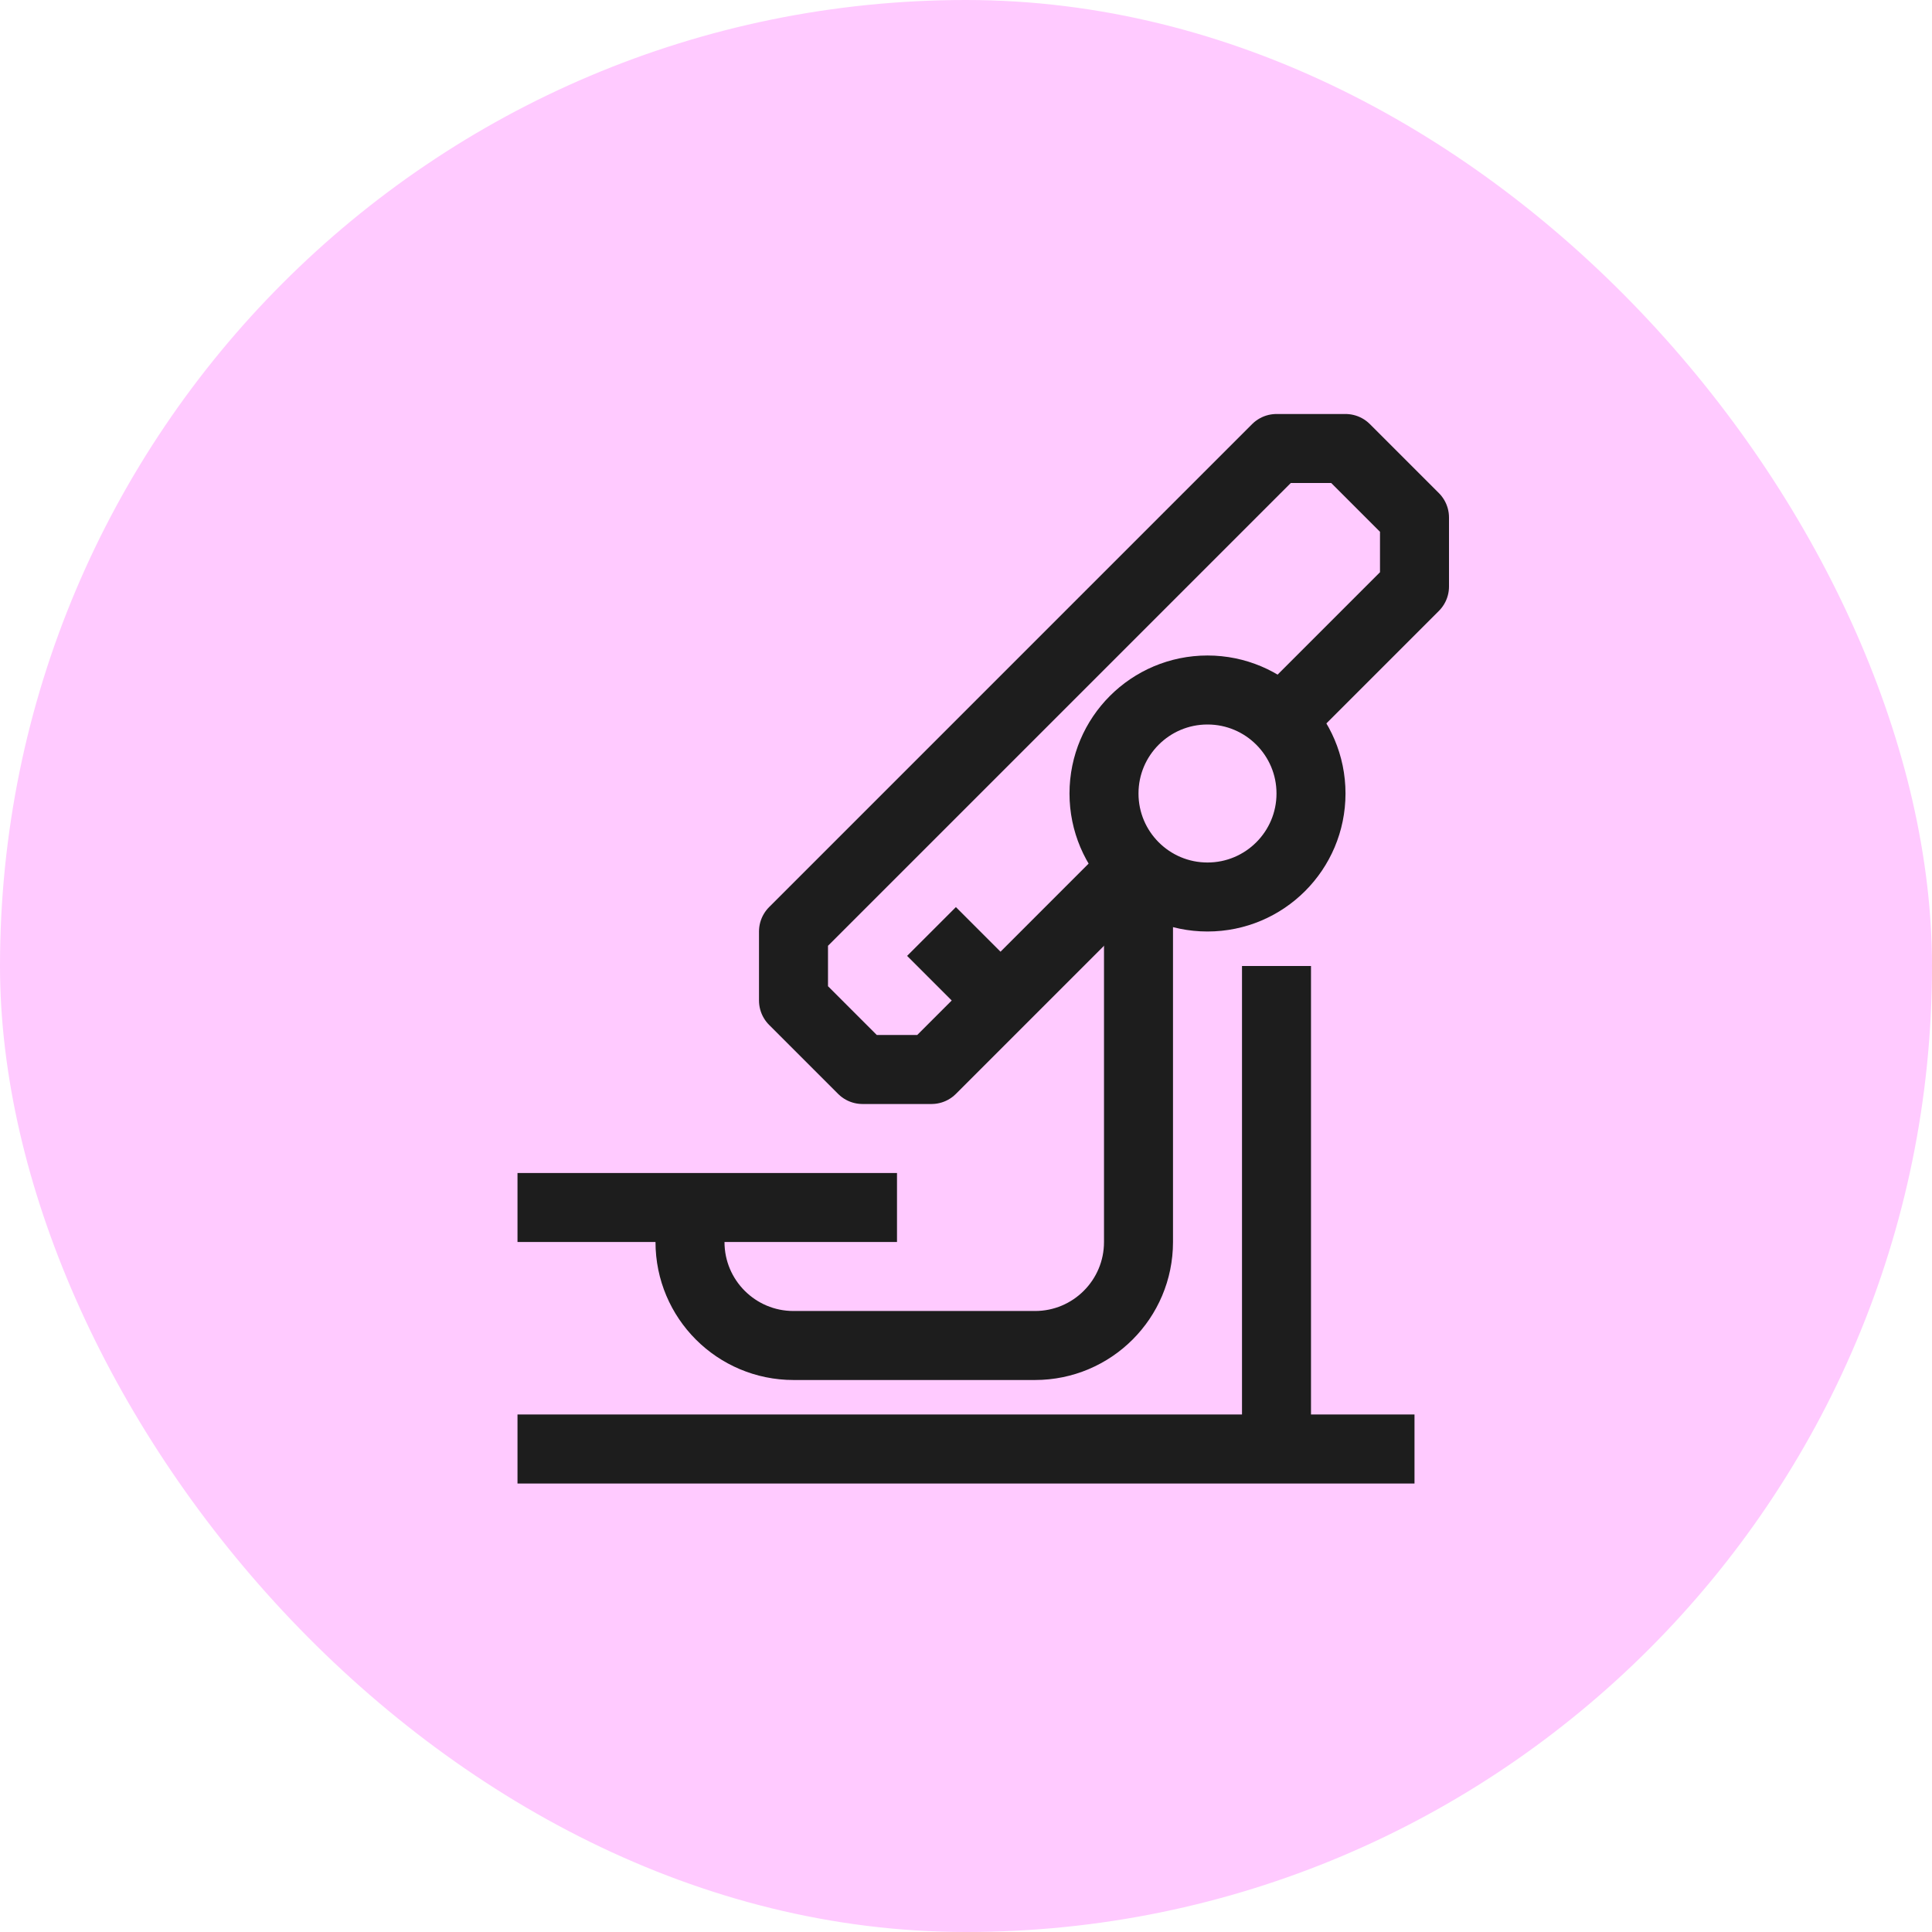
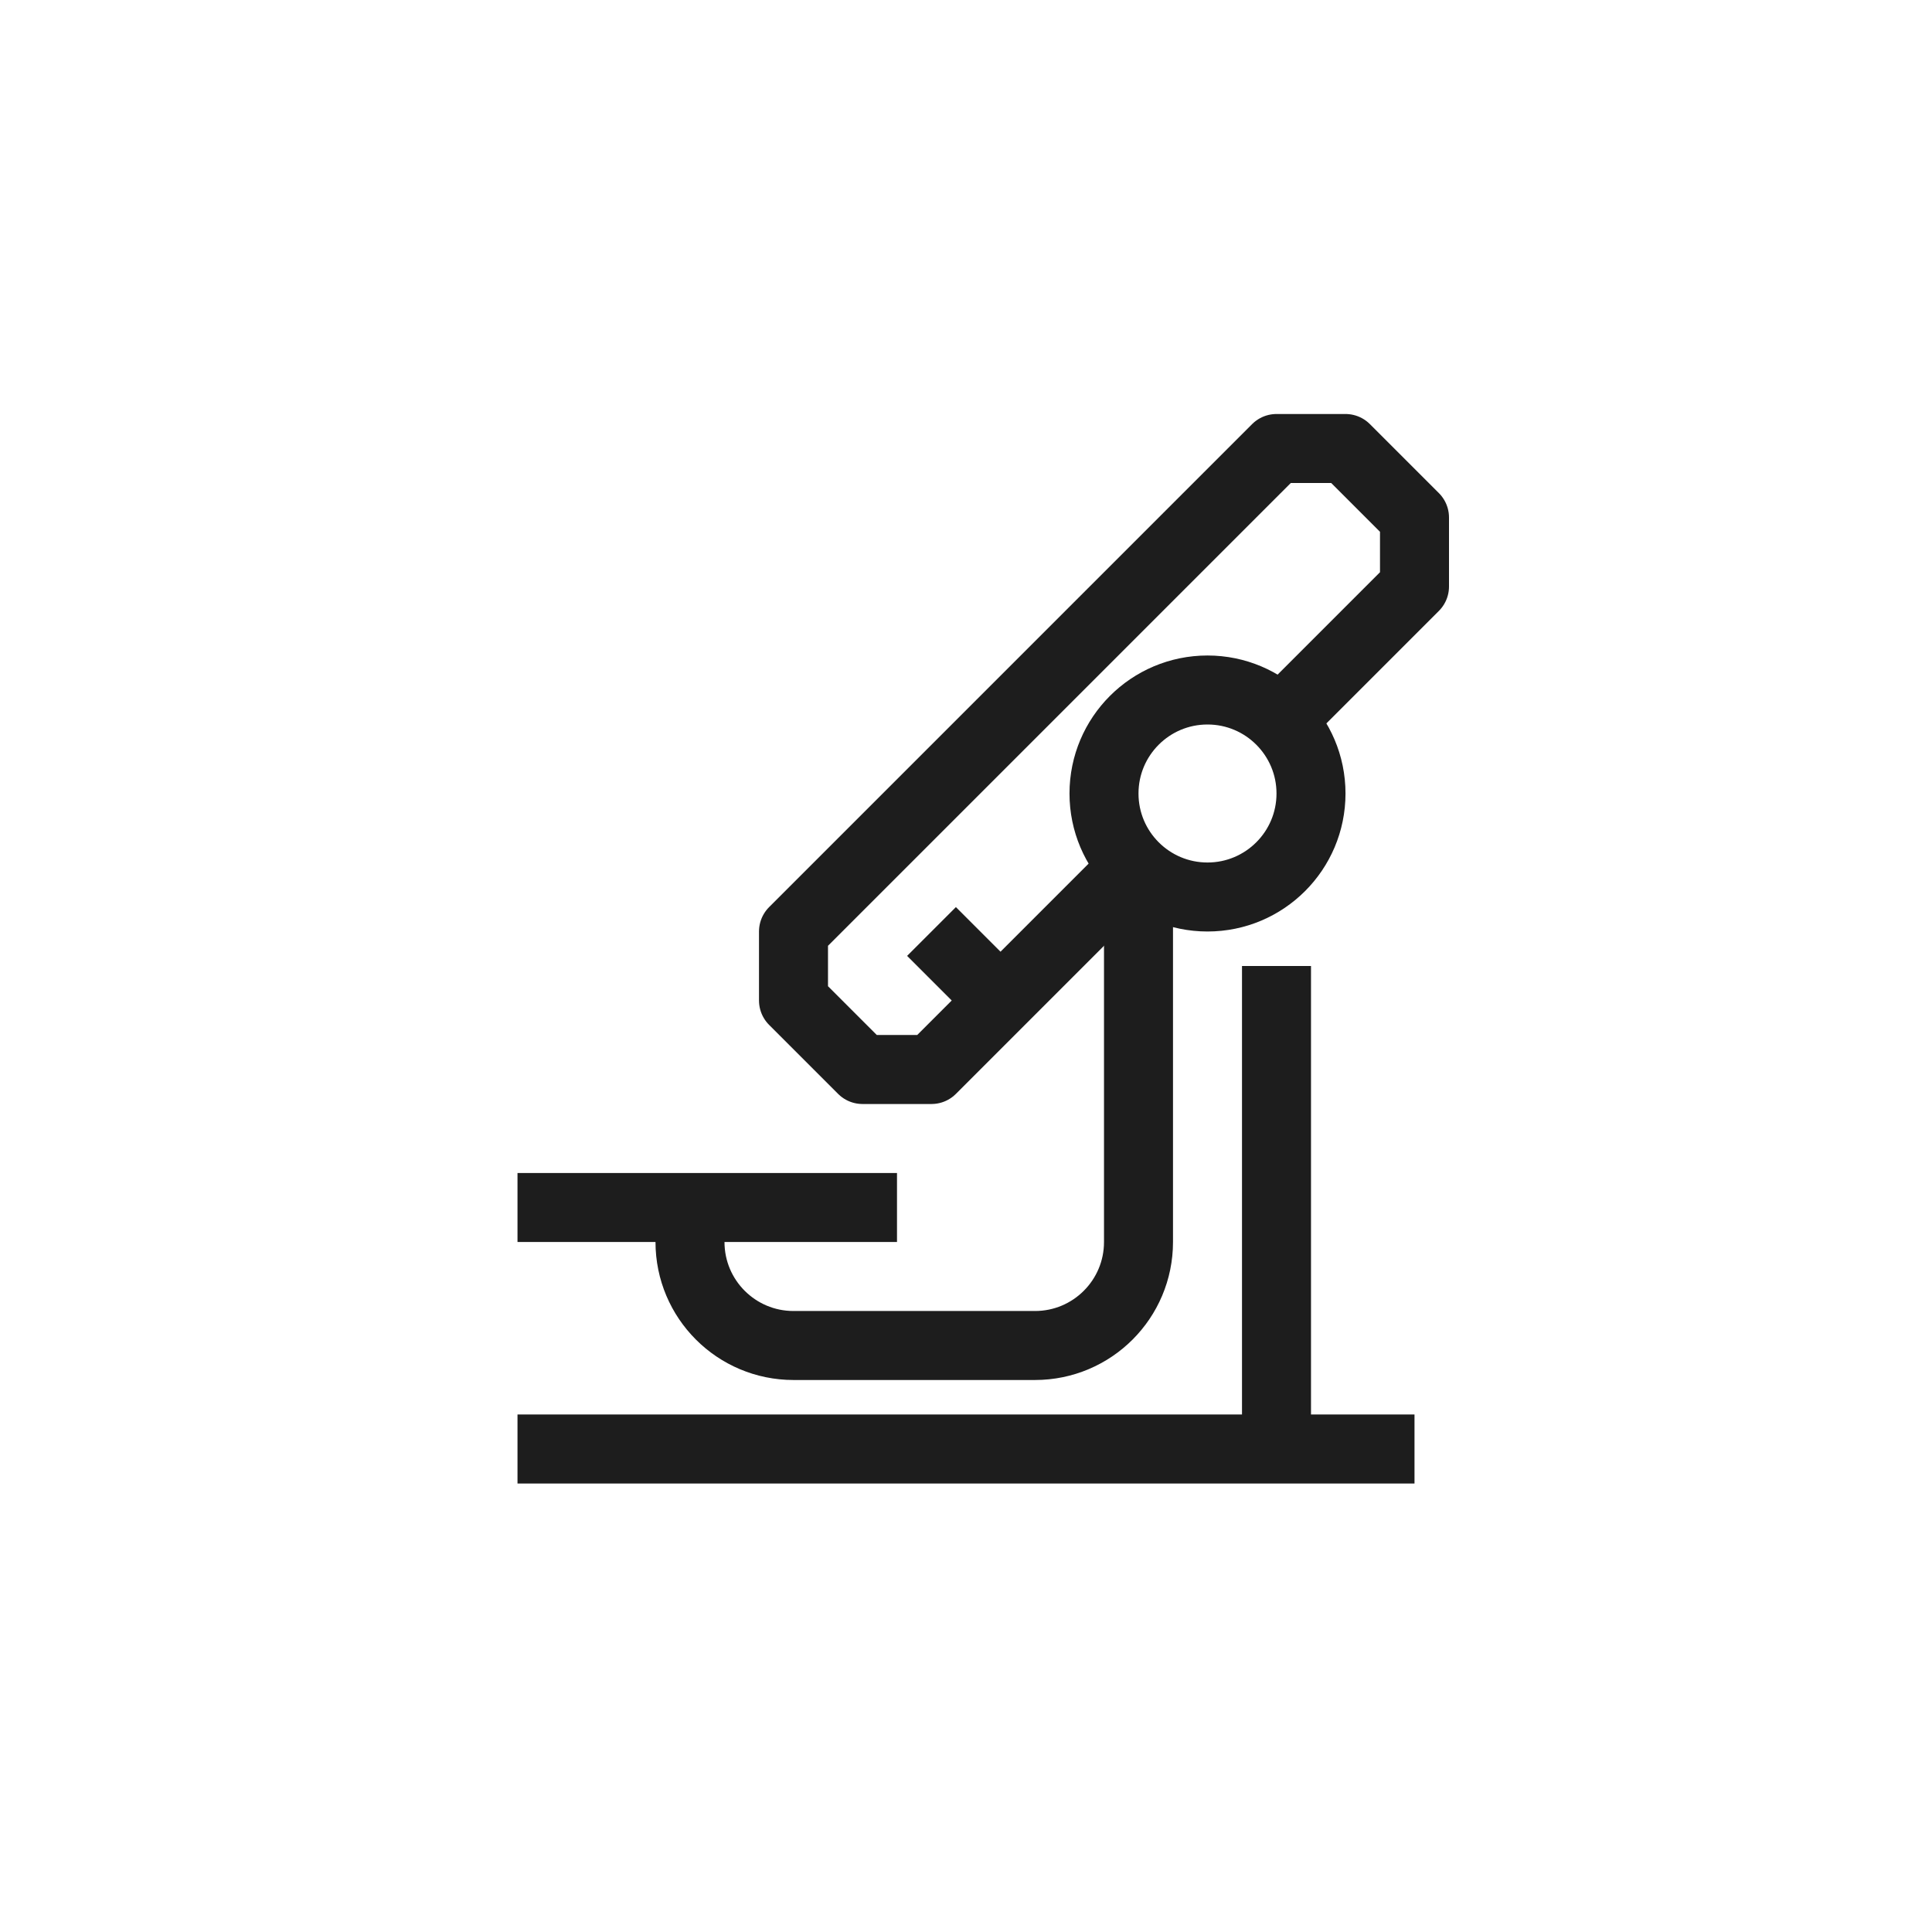
<svg xmlns="http://www.w3.org/2000/svg" width="56" height="56" viewBox="0 0 56 56" fill="none">
-   <rect width="56" height="56" rx="28" fill="#FFCAFF" />
  <path d="M15 42H41" stroke="#1D1D1D" stroke-width="2" stroke-linejoin="round" />
  <path d="M15 35H26" stroke="#1D1D1D" stroke-width="2" stroke-linejoin="round" />
  <path d="M33 25L27 31H25L23 29V27L37 13H39L41 15V17L37 21" stroke="#1D1D1D" stroke-width="2" stroke-linejoin="round" />
  <circle cx="35" cy="23" r="3" stroke="#1D1D1D" stroke-width="2" />
  <path d="M37 28V42" stroke="#1D1D1D" stroke-width="2" stroke-linejoin="round" />
  <path d="M27 27L29 29" stroke="#1D1D1D" stroke-width="2" stroke-linejoin="round" />
  <path d="M33 26V36C33 37.657 31.657 39 30 39H23C21.343 39 20 37.657 20 36V35" stroke="#1D1D1D" stroke-width="2" stroke-linejoin="round" />
</svg>